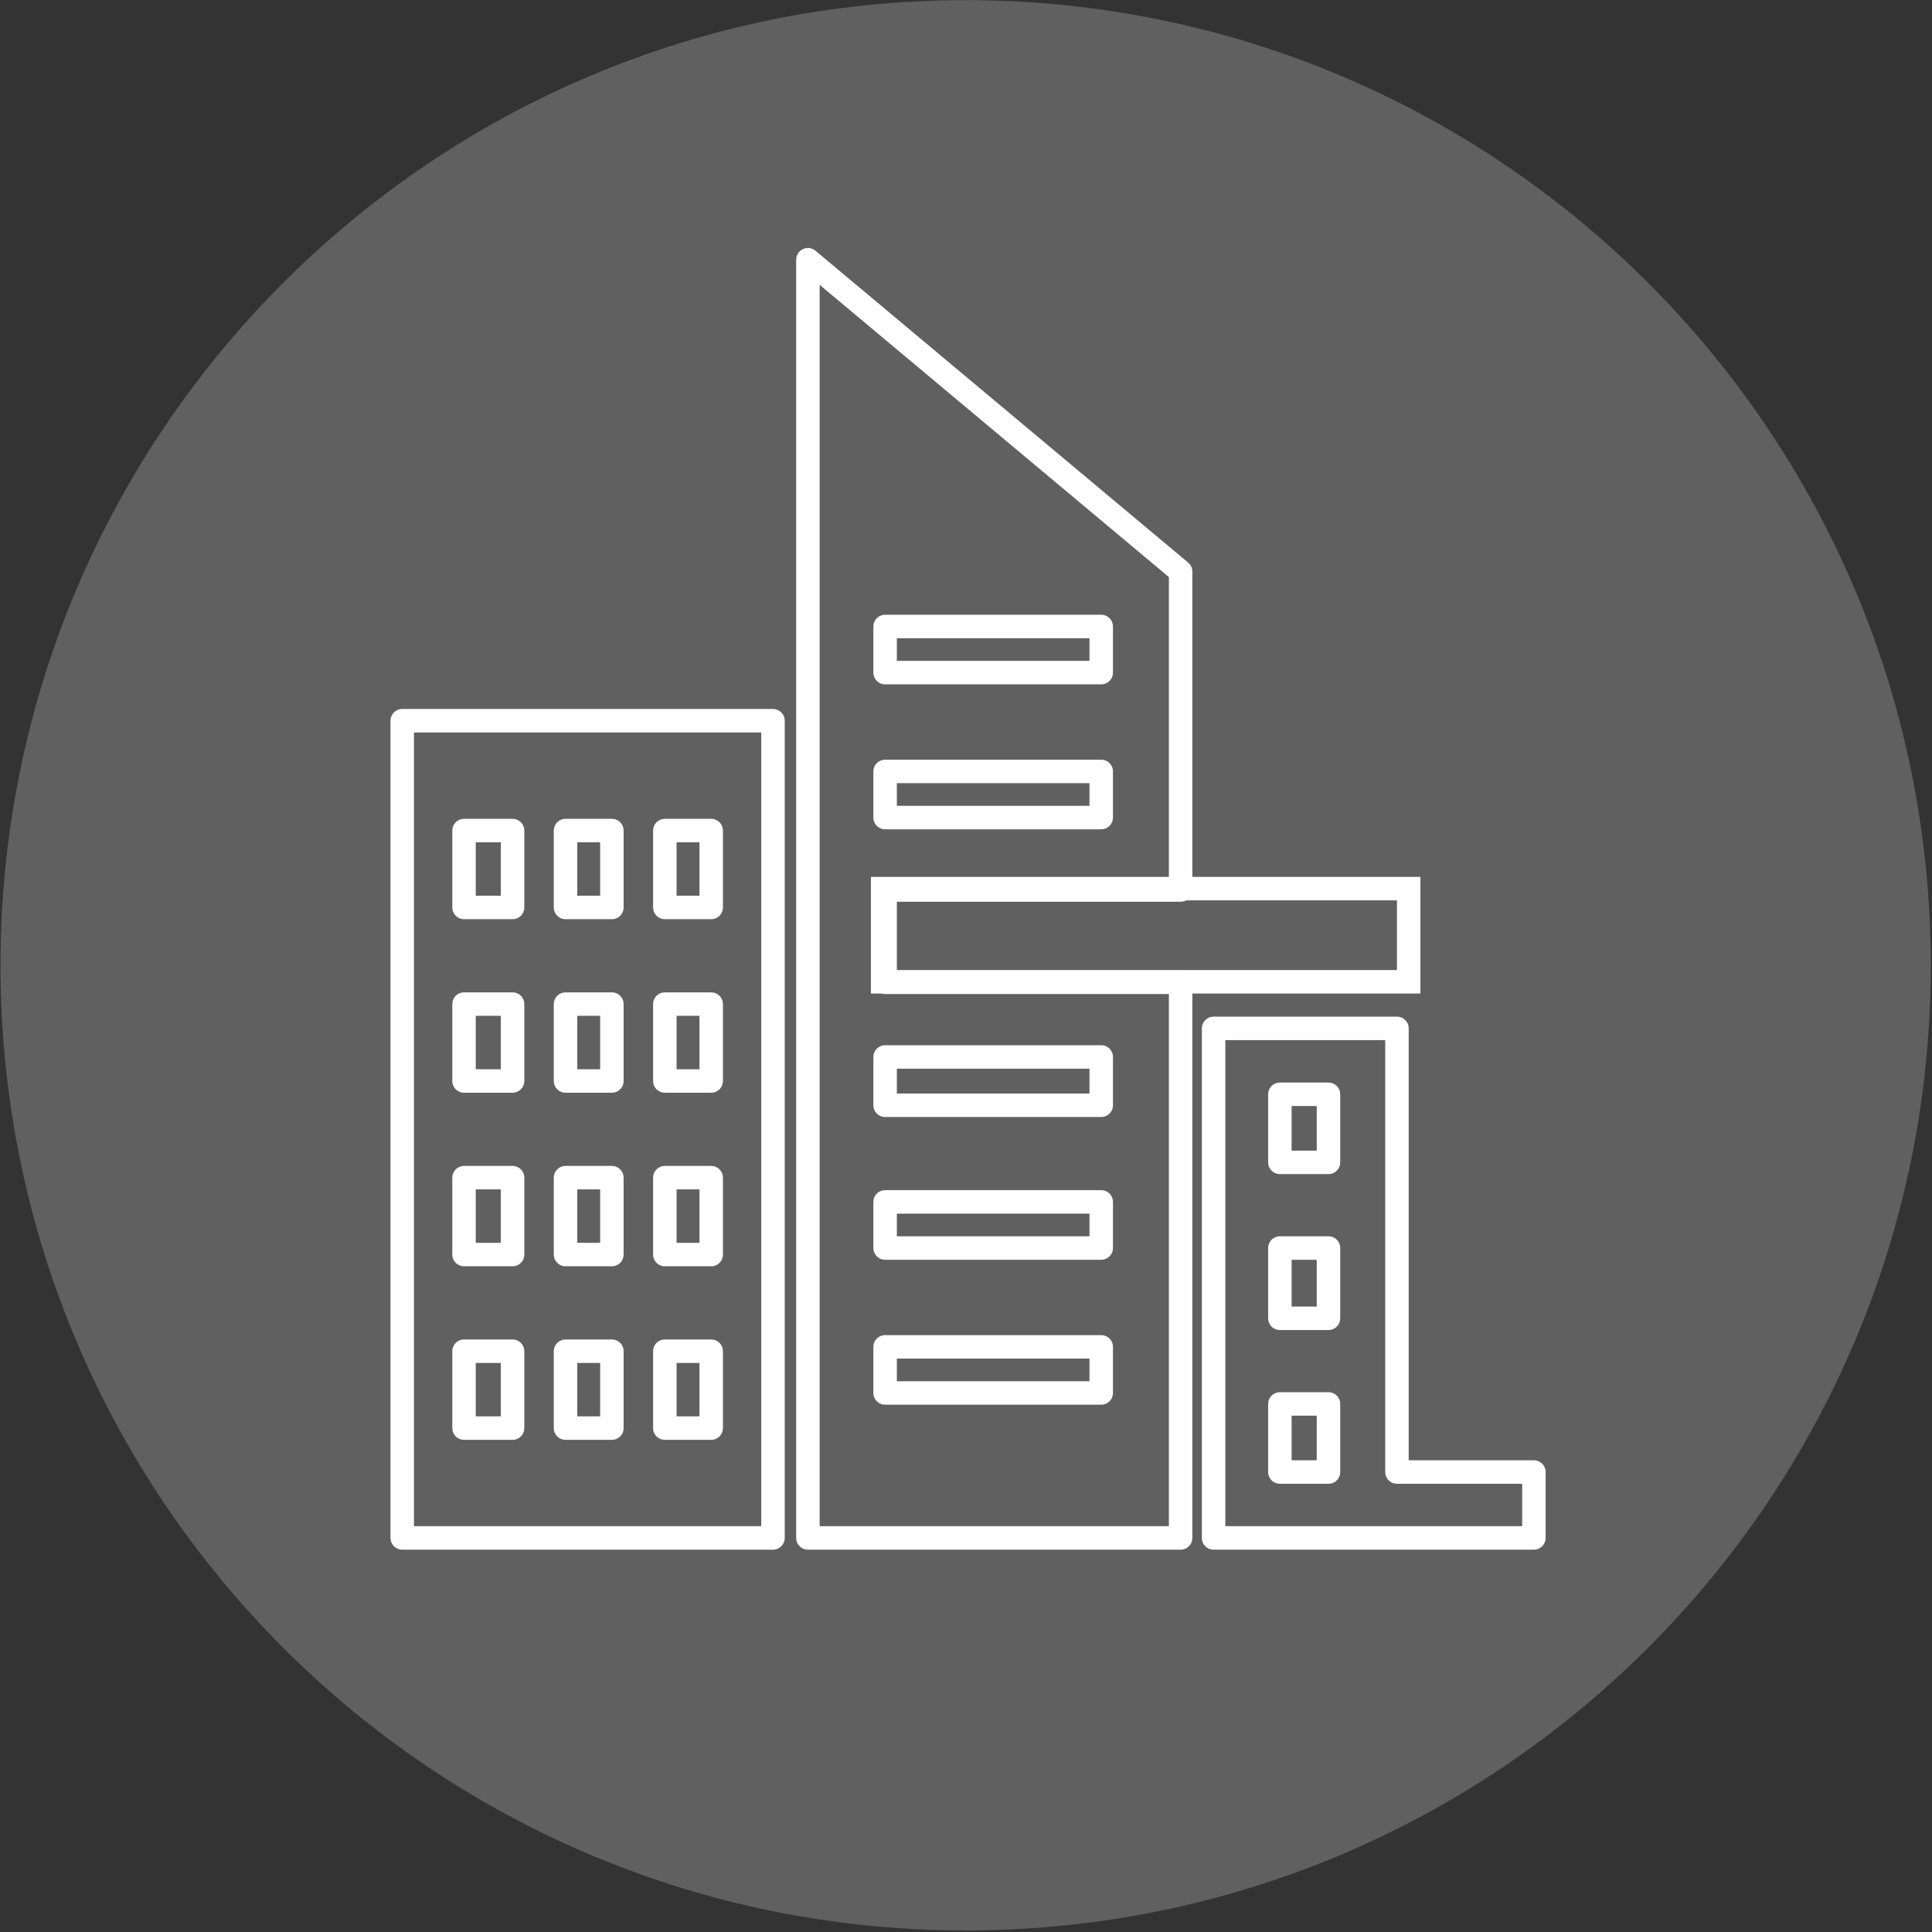
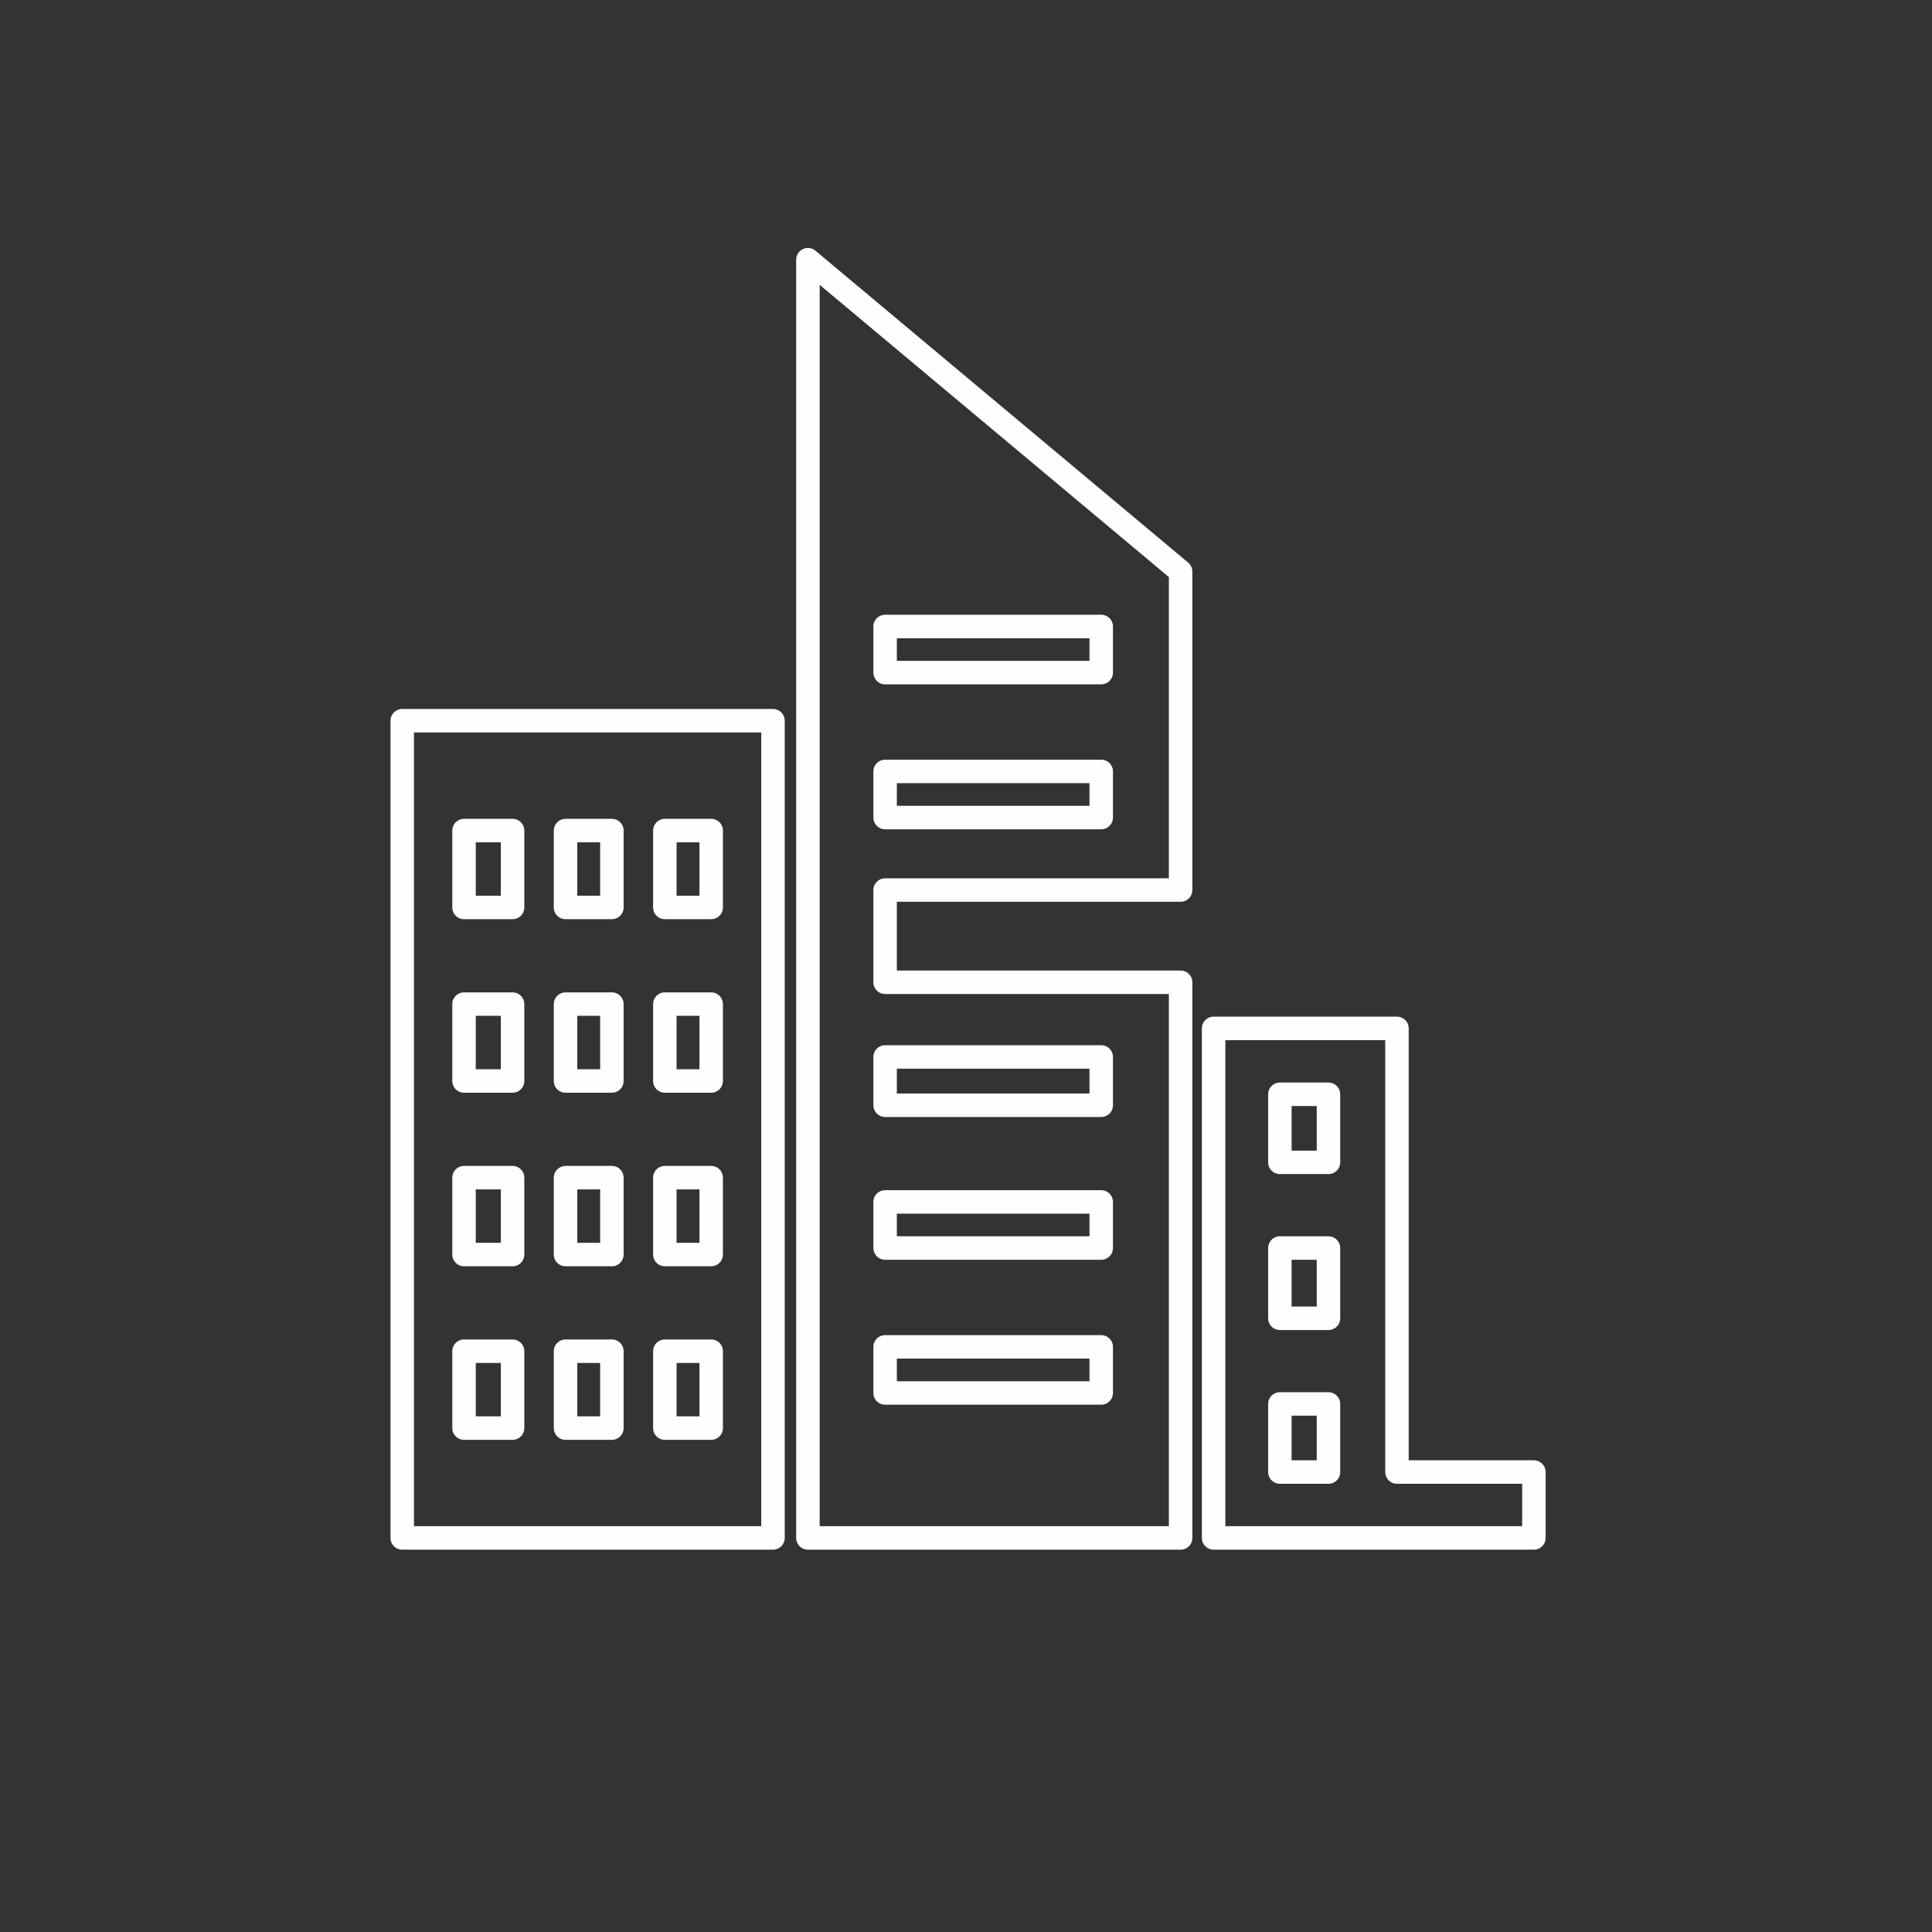
<svg xmlns="http://www.w3.org/2000/svg" width="1136" height="1136" xml:space="preserve" overflow="hidden">
  <rect width="100%" height="100%" fill="#333333" stroke="none" />
  <g transform="translate(-3177 -177)">
-     <path d="M4312.29 744.589C4312.29 1058.03 4058.23 1312.09 3744.79 1312.09 3431.35 1312.09 3177.29 1058.03 3177.29 744.589 3177.29 431.148 3431.35 177.089 3744.79 177.089 4058.23 177.089 4312.29 431.148 4312.29 744.589Z" fill="#FFFFFF" fill-rule="evenodd" fill-opacity="0.22" />
    <g>
      <g>
        <g>
          <path d="M787.819 735.305 787.819 1049.19 1005.82 1049.19 1005.82 568.679 787.819 568.679 787.819 735.305ZM852.699 678.472 824.154 678.472 824.154 633.263 852.699 633.263 852.699 678.472ZM852.699 780.514 824.154 780.514 824.154 735.305 852.699 735.305 852.699 780.514ZM852.699 882.563 824.154 882.563 824.154 837.354 852.699 837.354 852.699 882.563ZM911.091 678.472 883.841 678.472 883.841 633.263 911.091 633.263 911.091 678.472ZM883.841 780.514 883.841 735.305 911.091 735.305 911.091 780.514 883.841 780.514ZM969.483 984.606 942.233 984.606 942.233 939.397 969.483 939.397 969.483 984.606ZM969.483 882.563 942.233 882.563 942.233 837.354 969.483 837.354 969.483 882.563ZM969.483 780.514 942.233 780.514 942.233 735.305 969.483 735.305 969.483 780.514ZM883.841 984.606 883.841 939.397 911.091 939.397 911.091 984.606 883.841 984.606ZM969.483 678.472 942.233 678.472 942.233 633.263 969.483 633.263 969.483 678.472ZM911.091 882.563 883.841 882.563 883.841 837.354 911.091 837.354 911.091 882.563ZM852.699 984.606 824.154 984.606 824.154 939.397 852.699 939.397 852.699 984.606Z" stroke="#FEFEFE" stroke-width="13.802" stroke-linecap="round" stroke-linejoin="round" stroke-miterlimit="10" fill="none" fill-rule="evenodd" transform="matrix(1 0 0 1 2625.69 32.101)" />
          <path d="M1026.36 553.301 1026.36 1049.19 1245.5 1049.19 1245.5 722.471 1071.75 722.471 1071.75 668.234 1245.5 668.234 1245.5 480.983 1026.36 297.608 1026.36 553.301ZM1198.82 540.387 1071.75 540.387 1071.75 513.268 1198.82 513.268 1198.82 540.387ZM1198.82 625.616 1071.75 625.616 1071.75 598.497 1198.82 598.497 1198.82 625.616ZM1198.82 794.787 1071.75 794.787 1071.75 766.379 1198.82 766.379 1198.82 794.787ZM1198.82 878.728 1071.75 878.728 1071.75 851.609 1198.82 851.609 1198.82 878.728ZM1198.82 963.959 1071.75 963.959 1071.75 936.84 1198.82 936.84 1198.82 963.959Z" stroke="#FEFEFE" stroke-width="13.802" stroke-linecap="round" stroke-linejoin="round" stroke-miterlimit="10" fill="none" fill-rule="evenodd" transform="matrix(1 0 0 1 2625.69 32.101)" />
          <path d="M1264.9 749.584 1264.9 1049.19 1453.23 1049.19 1453.23 1010.45 1372.71 1010.45 1372.71 749.584 1264.9 749.584ZM1332.44 828.36 1303.87 828.36 1303.87 788.327 1332.44 788.327 1332.44 828.36ZM1332.44 920.051 1303.87 920.051 1303.87 878.722 1332.44 878.722 1332.44 920.051ZM1303.87 1010.45 1303.87 970.413 1332.44 970.413 1332.44 1010.45 1303.87 1010.45Z" stroke="#FEFEFE" stroke-width="13.802" stroke-linecap="round" stroke-linejoin="round" stroke-miterlimit="10" fill="none" fill-rule="evenodd" transform="matrix(1 0 0 1 2625.69 32.101)" />
-           <path d="M1070.3 667.406 1379.61 667.406 1379.61 722.191 1070.3 722.191Z" stroke="#FFFFFF" stroke-width="13.802" stroke-miterlimit="8" fill="none" transform="matrix(1 0 0 1 2625.69 32.101)" />
        </g>
      </g>
    </g>
  </g>
</svg>